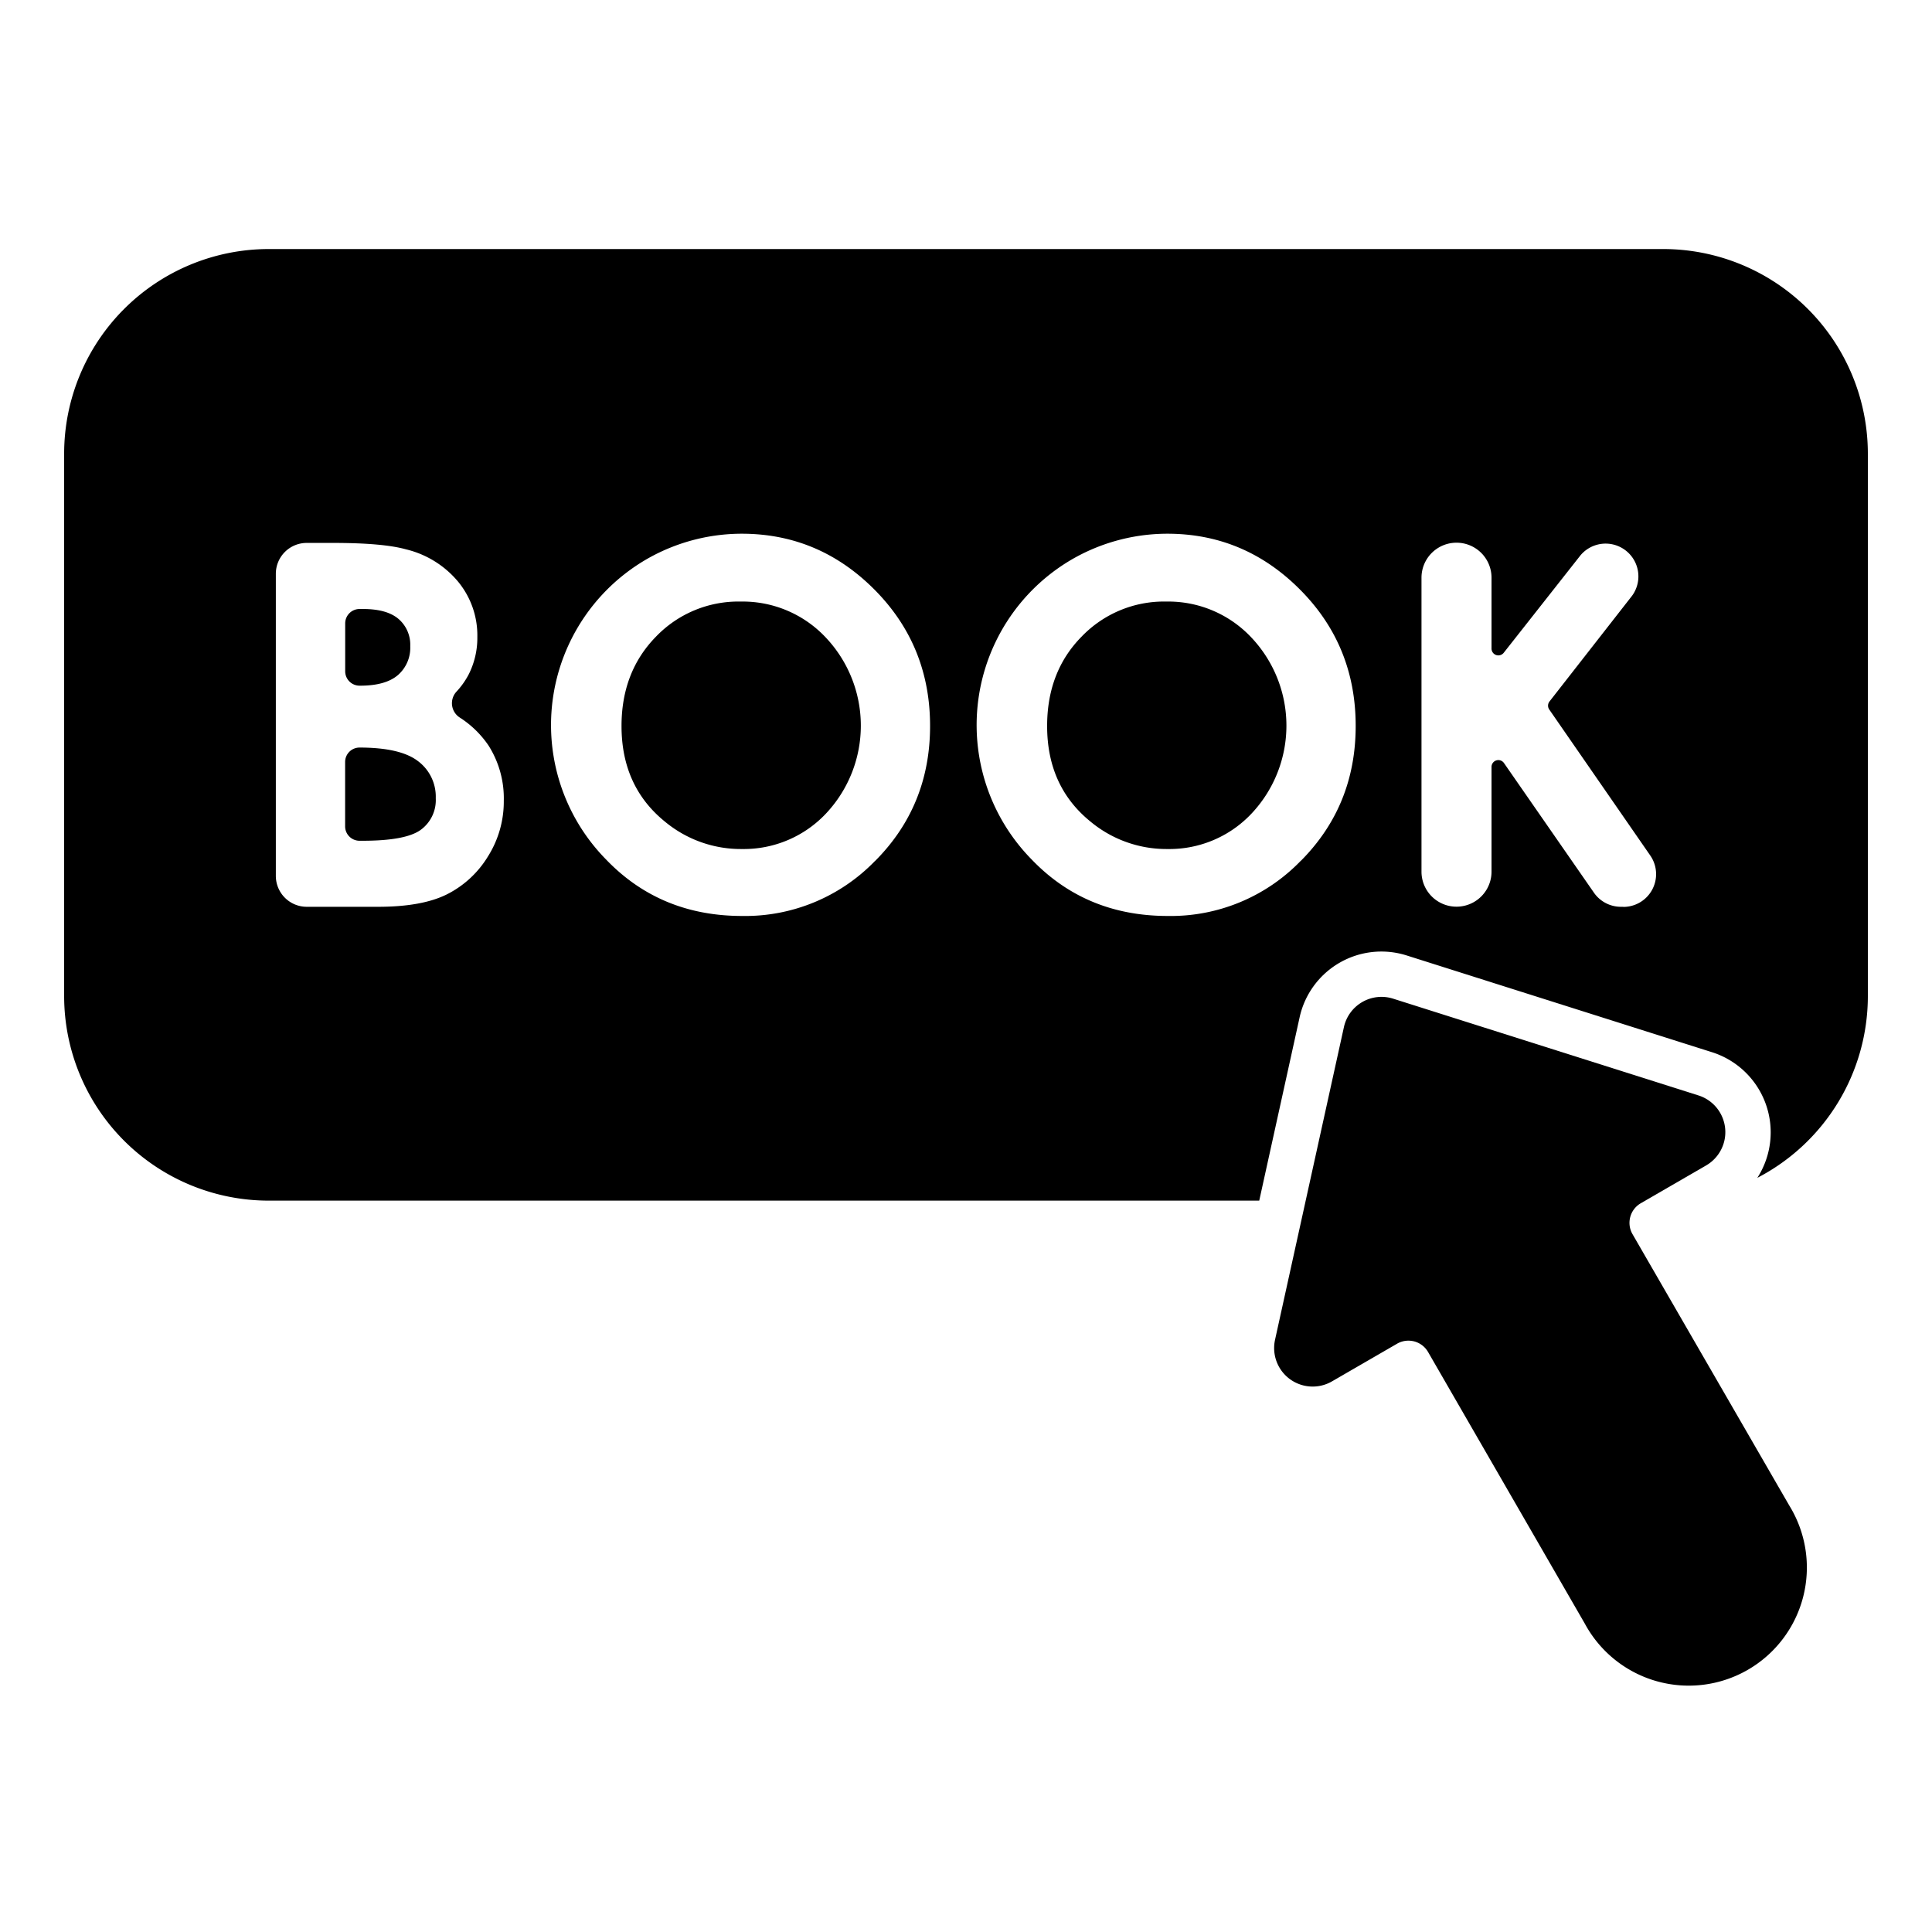
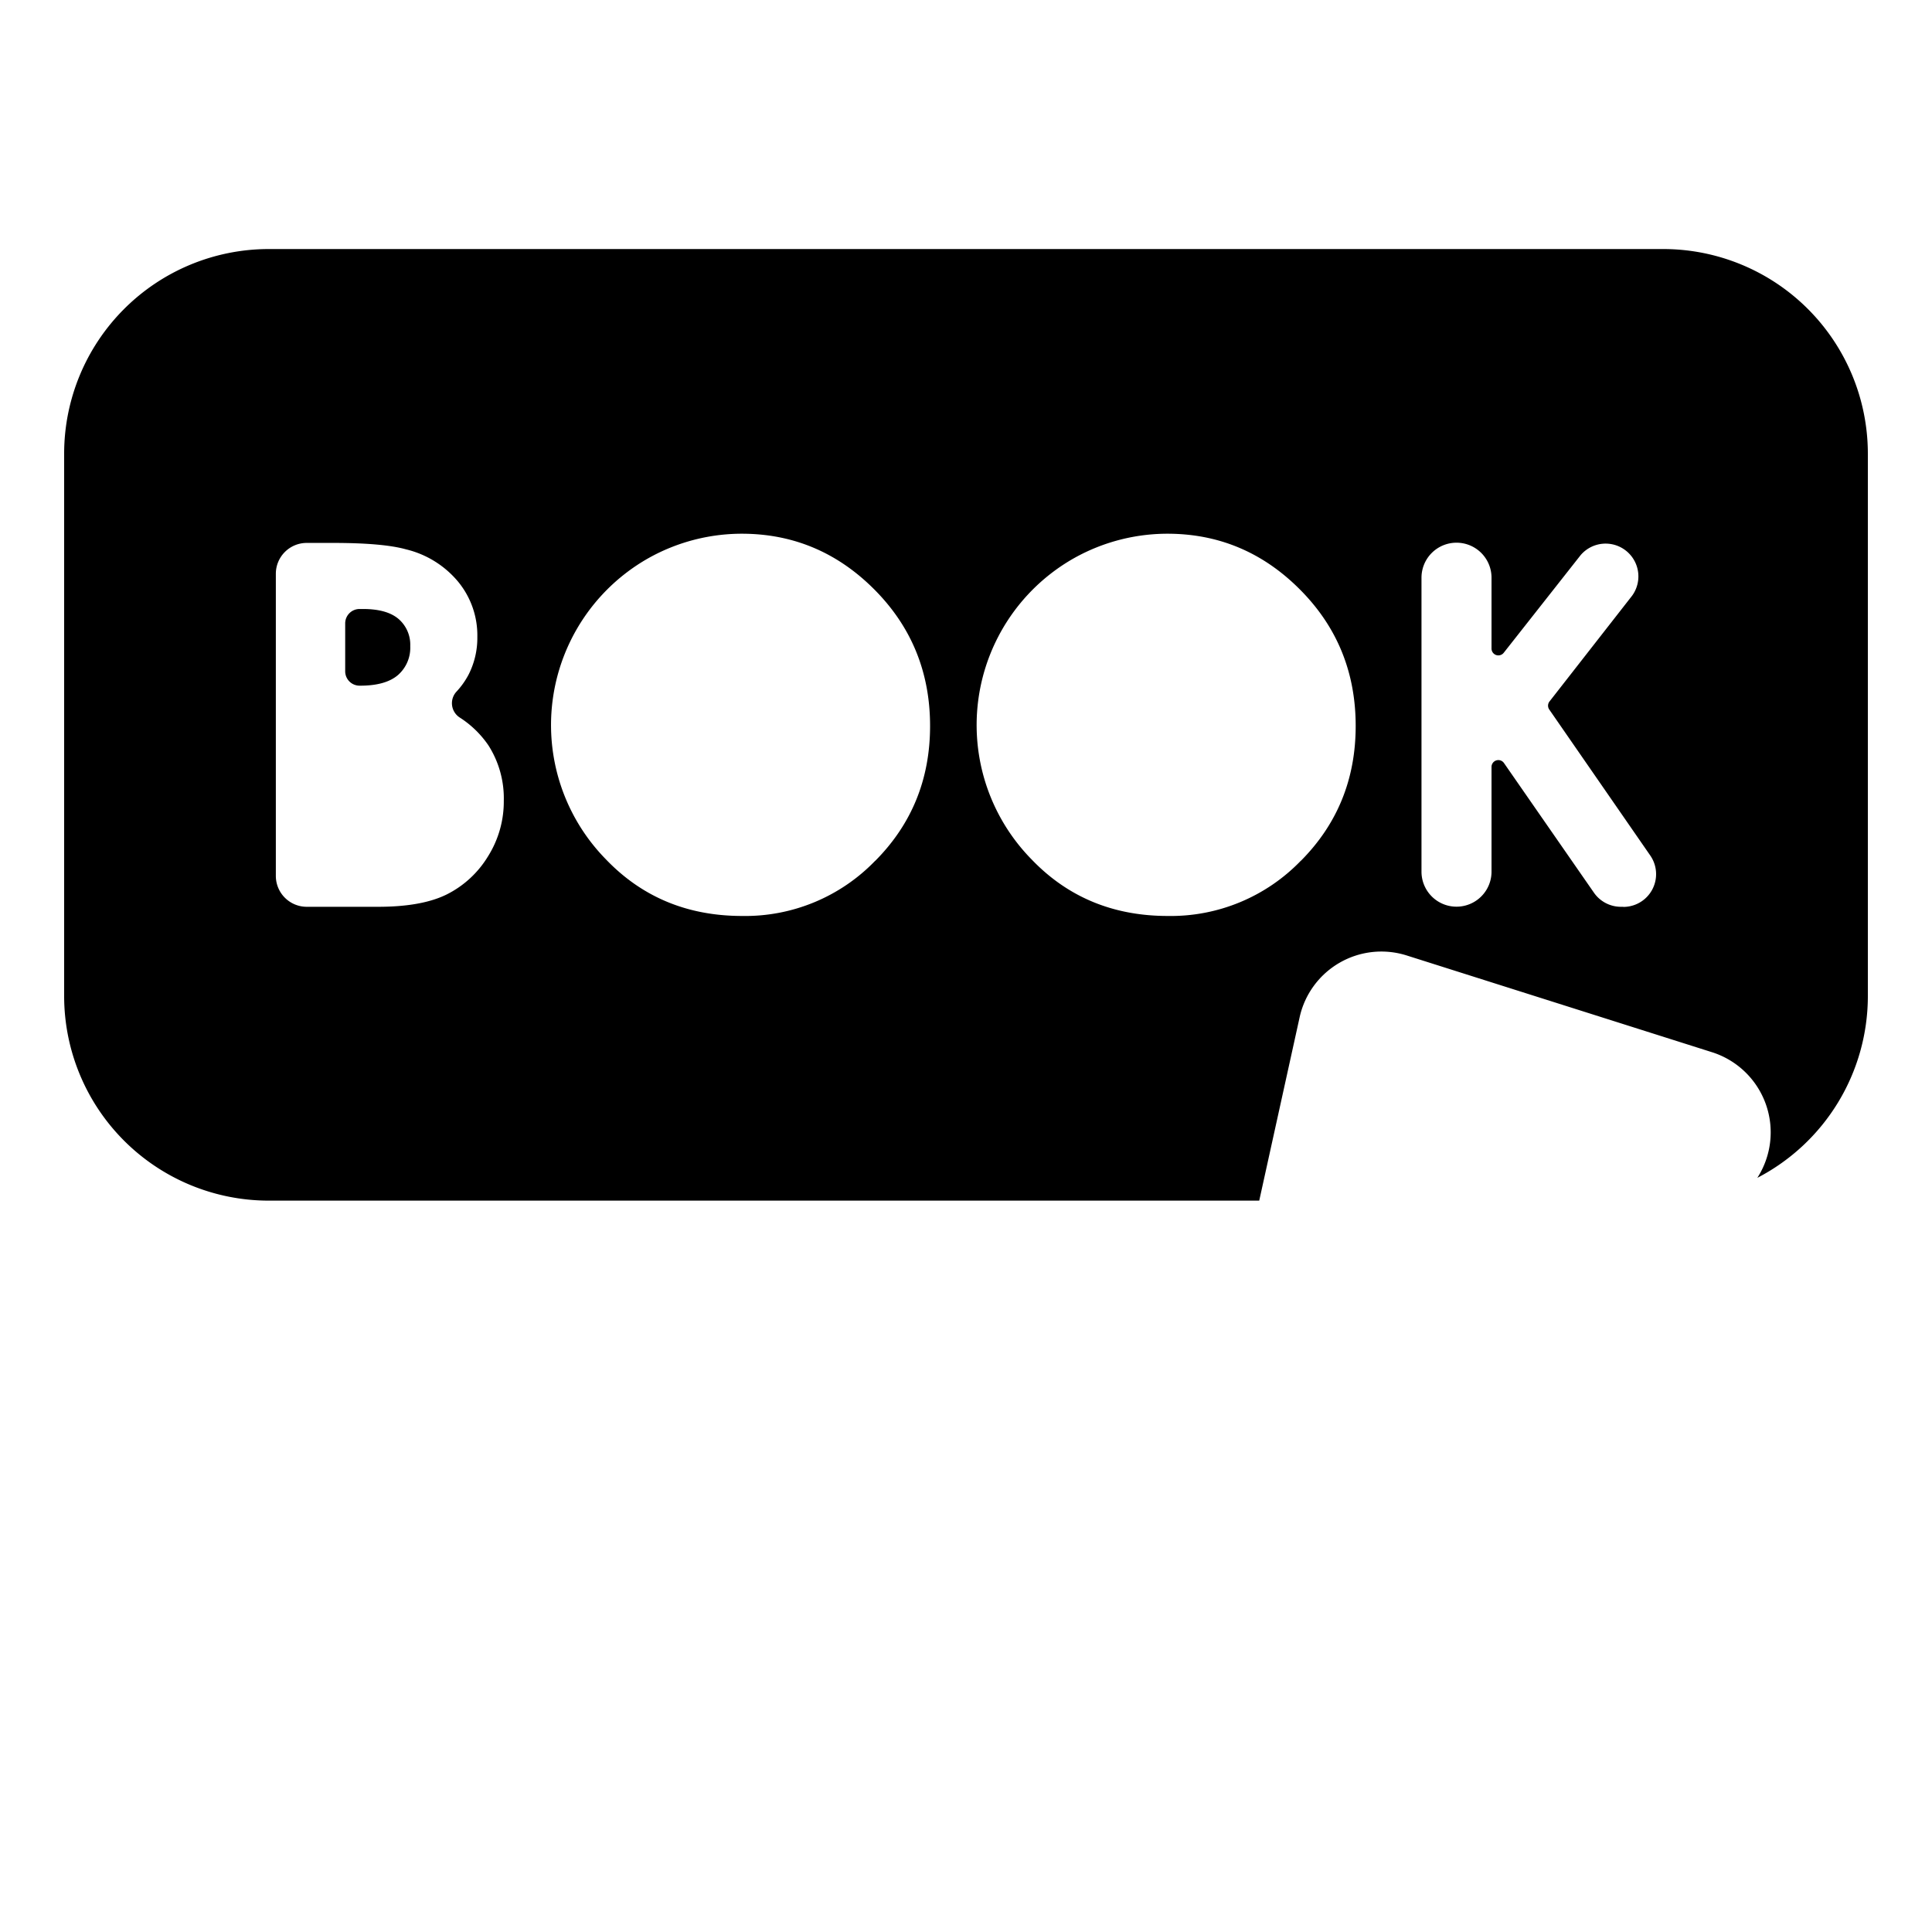
<svg xmlns="http://www.w3.org/2000/svg" height="512" viewBox="0 0 512 512" width="512">
  <g id="_48.BOOK_button" data-name="48.BOOK button">
-     <path d="m196.35 159.42a30.27 30.27 0 0 0 -22.52 9.31q-9.12 9.32-9.12 23.67 0 16 11.48 25.32a31.5 31.5 0 0 0 20.48 7.28 29.9 29.9 0 0 0 22.26-9.44 34 34 0 0 0 -.07-46.59 30.18 30.18 0 0 0 -22.51-9.55z" />
    <path d="m440.83 66h-369.66a54.24 54.24 0 0 0 -54.17 54.19v143.81a54.23 54.23 0 0 0 54.17 54.18h262.54l10.7-48.57a22.19 22.19 0 0 1 28.39-16.4l80.91 25.64a22.28 22.28 0 0 1 12 33.29 54.26 54.26 0 0 0 29.29-48.14v-143.81a54.24 54.24 0 0 0 -54.17-54.19zm-311.54 161a26.83 26.83 0 0 1 -10.83 10q-6.63 3.32-18.32 3.31h-18.86a8.19 8.19 0 0 1 -8.18-8.19v-80.06a8.18 8.18 0 0 1 8.18-8.18h7q13.2 0 19.31 1.7a25.8 25.8 0 0 1 13.78 8.53 22.39 22.39 0 0 1 5.13 14.69 21.45 21.45 0 0 1 -2.33 10 21.13 21.13 0 0 1 -3.26 4.56 4.51 4.51 0 0 0 .94 6.8 26.47 26.47 0 0 1 7.6 7.39 26.12 26.12 0 0 1 4.06 14.66 27.31 27.31 0 0 1 -4.22 14.79zm102.65 1.11a47.87 47.87 0 0 1 -35.27 14.63q-21.72 0-36.09-15a50.8 50.8 0 0 1 11.35-79.87 50.63 50.63 0 0 1 25.64-6.42q19.81.36 34.18 14.81 14.73 14.82 14.73 36.13 0 21.13-14.54 35.75zm112.79 0a47.87 47.87 0 0 1 -35.27 14.63q-21.72 0-36.09-15a50.8 50.8 0 0 1 11.35-79.87 50.63 50.63 0 0 1 25.64-6.42q19.81.36 34.17 14.81 14.75 14.82 14.74 36.13 0 21.13-14.54 35.75zm85.47 12.2h-.65a8.7 8.7 0 0 1 -7.14-3.74l-23.85-34.37a1.81 1.81 0 0 0 -3.29 1v27.8a9.28 9.28 0 1 1 -18.56 0v-77.9a9.28 9.28 0 1 1 18.56 0v18.75a1.81 1.81 0 0 0 3.23 1.15l20.35-25.84a8.69 8.69 0 0 1 13.66 10.73l-21.87 28a1.8 1.8 0 0 0 -.07 2.14l26.77 38.69a8.68 8.68 0 0 1 -7.14 13.62z" />
-     <path d="m309.14 159.42a30.27 30.27 0 0 0 -22.52 9.31q-9.12 9.27-9.12 23.67 0 16 11.48 25.32a31.5 31.5 0 0 0 20.48 7.28 29.87 29.87 0 0 0 22.25-9.44 34 34 0 0 0 -.06-46.59 30.18 30.18 0 0 0 -22.51-9.55z" />
-     <path d="m95.27 181.71h.2q6.72 0 10-2.82a9.6 9.6 0 0 0 3.25-7.67 9 9 0 0 0 -3.09-7.18q-3.09-2.65-9.41-2.65h-.93a3.81 3.81 0 0 0 -3.81 3.81v12.7a3.81 3.81 0 0 0 3.79 3.81z" />
-     <path d="m110.79 201.72q-4.67-3.61-15.52-3.61a3.82 3.82 0 0 0 -3.81 3.81v17.08a3.82 3.82 0 0 0 3.81 3.81h.79q11.44 0 15.42-2.88a9.75 9.75 0 0 0 4-8.4 11.75 11.75 0 0 0 -4.69-9.81z" />
-     <path d="m432.63 327.06a6 6 0 0 1 2.2-8.19l17.28-10a10.2 10.2 0 0 0 -2-18.57l-80.91-25.64a10.2 10.2 0 0 0 -13.05 7.54l-18.26 82.89a10.21 10.21 0 0 0 15.08 11l17.28-10a6 6 0 0 1 3-.8 6.28 6.28 0 0 1 1.55.2 6 6 0 0 1 3.65 2.8l41.55 72a31.3 31.3 0 1 0 54.19-31.29z" />
+     <path d="m95.27 181.71h.2q6.72 0 10-2.82a9.6 9.6 0 0 0 3.25-7.67 9 9 0 0 0 -3.09-7.18q-3.09-2.65-9.41-2.65h-.93a3.81 3.81 0 0 0 -3.81 3.81v12.7a3.81 3.81 0 0 0 3.79 3.81" />
  </g>
</svg>